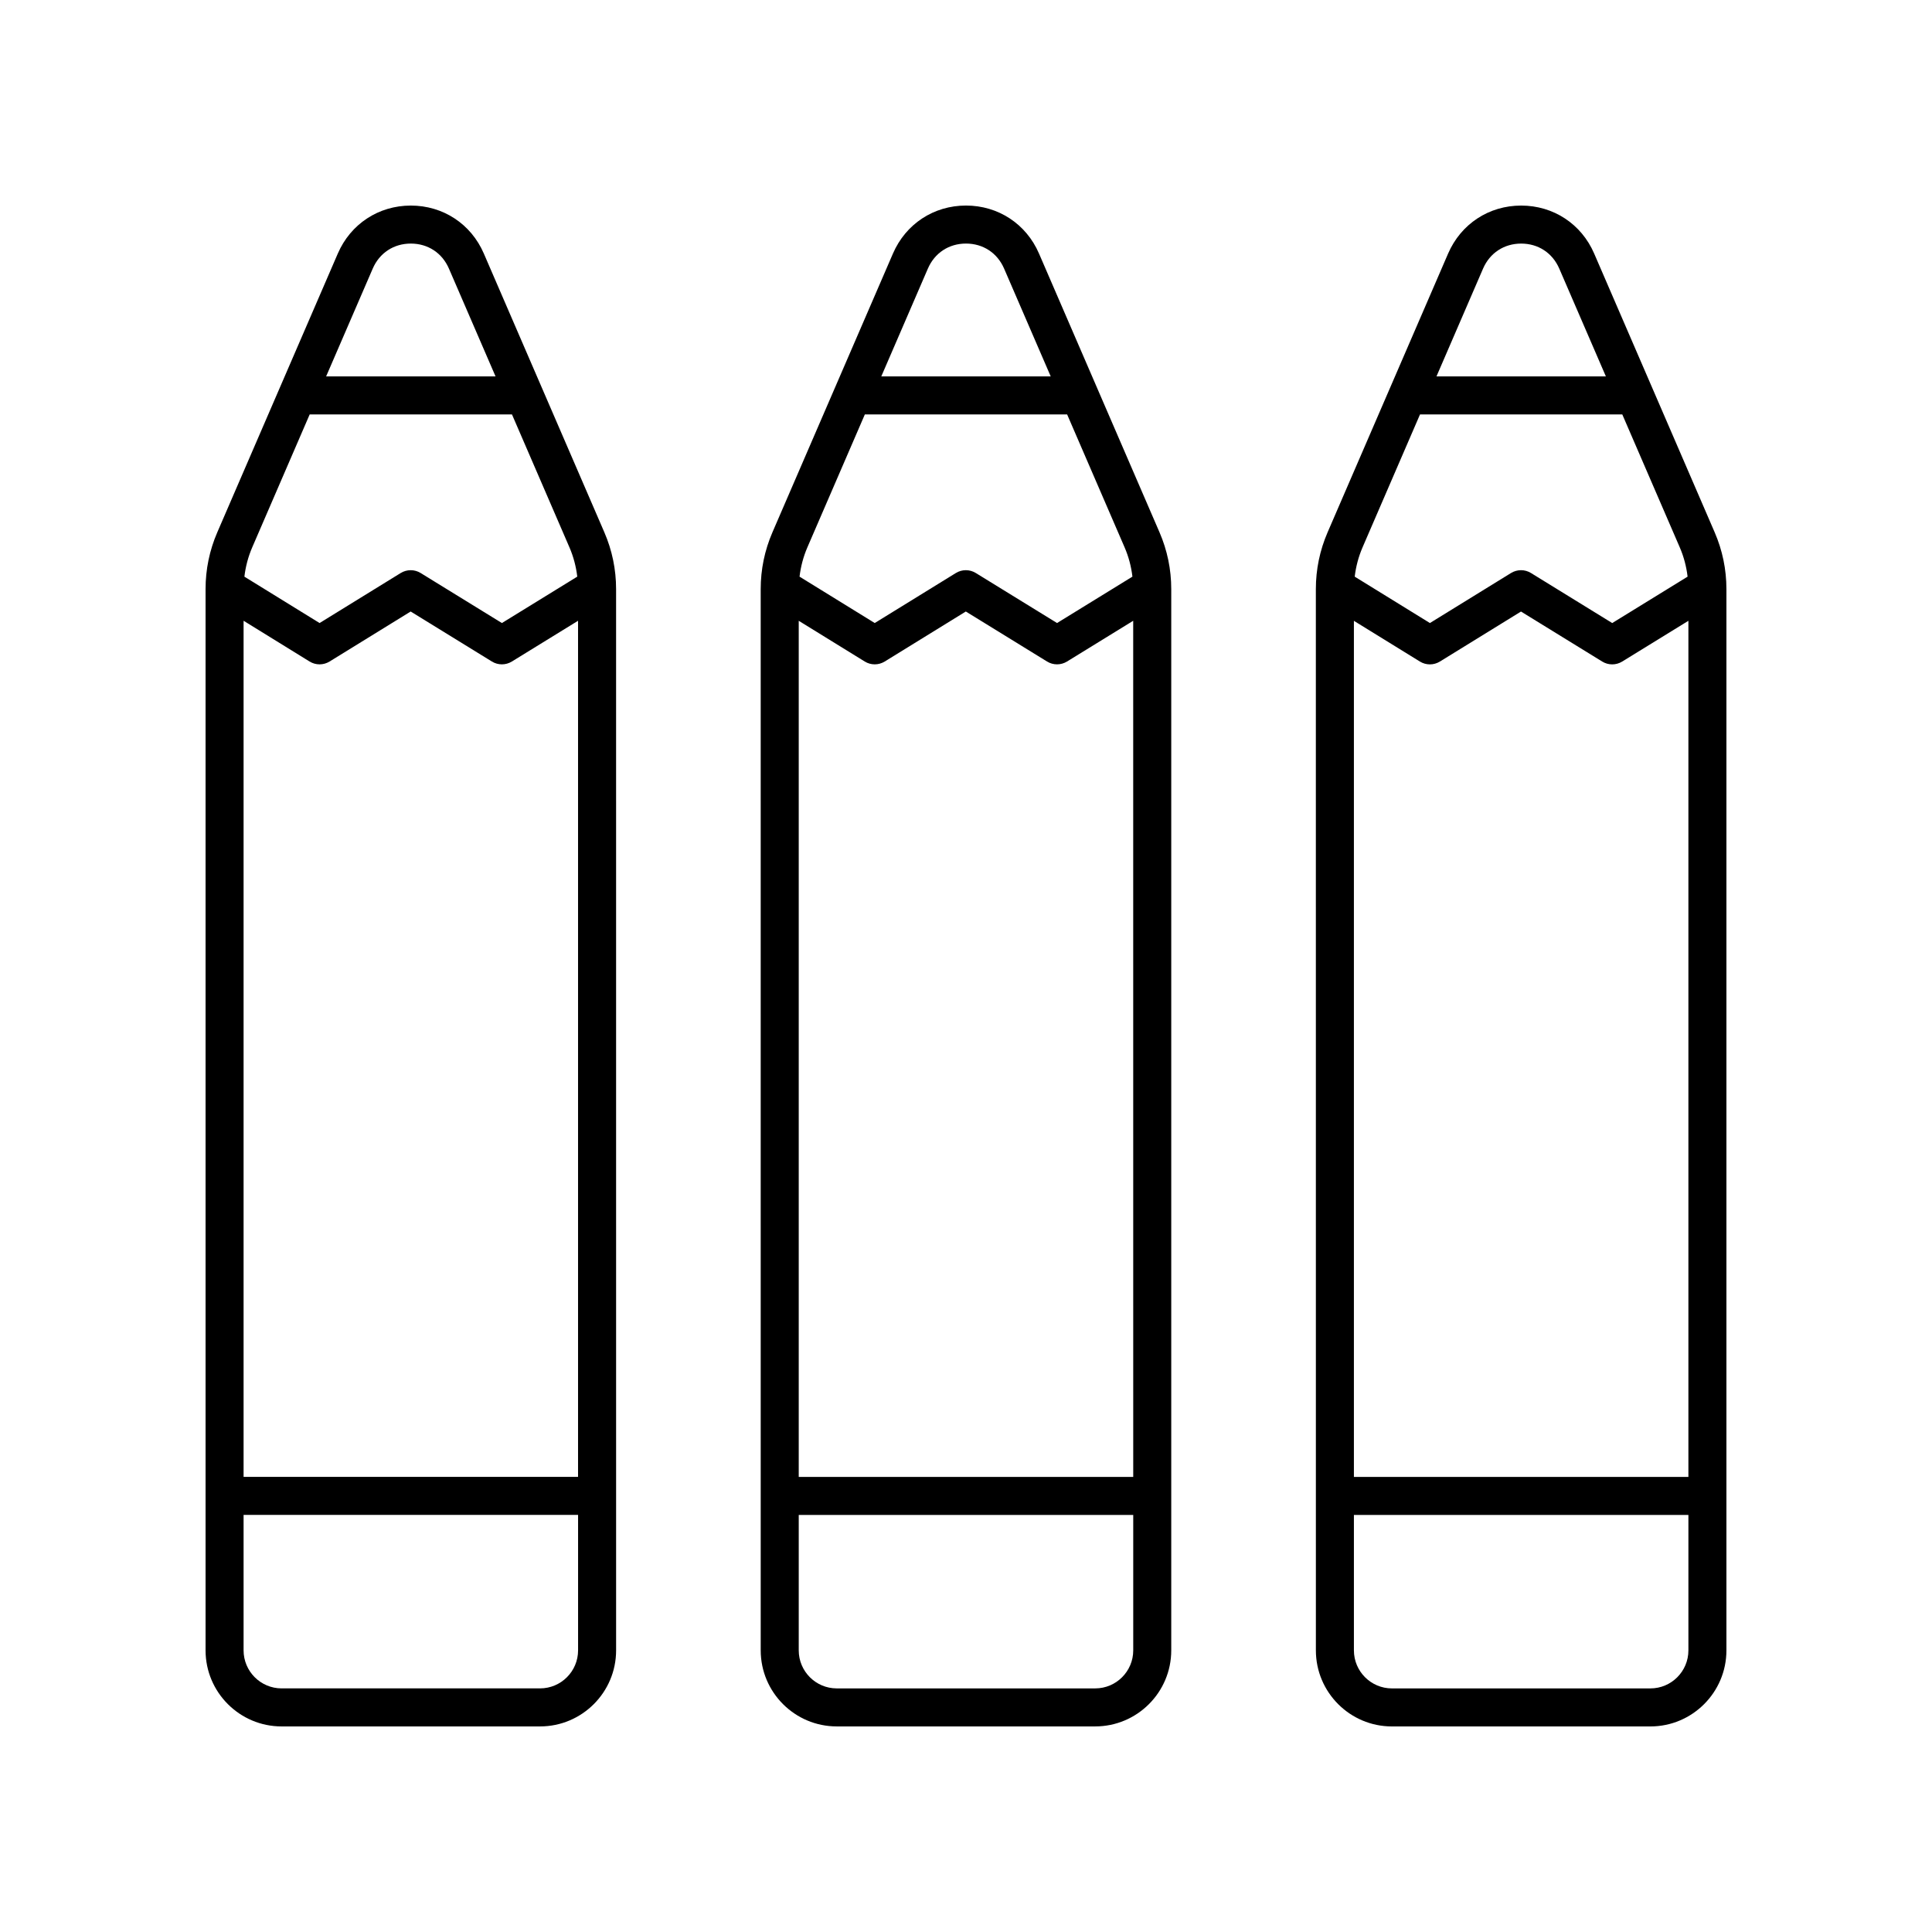
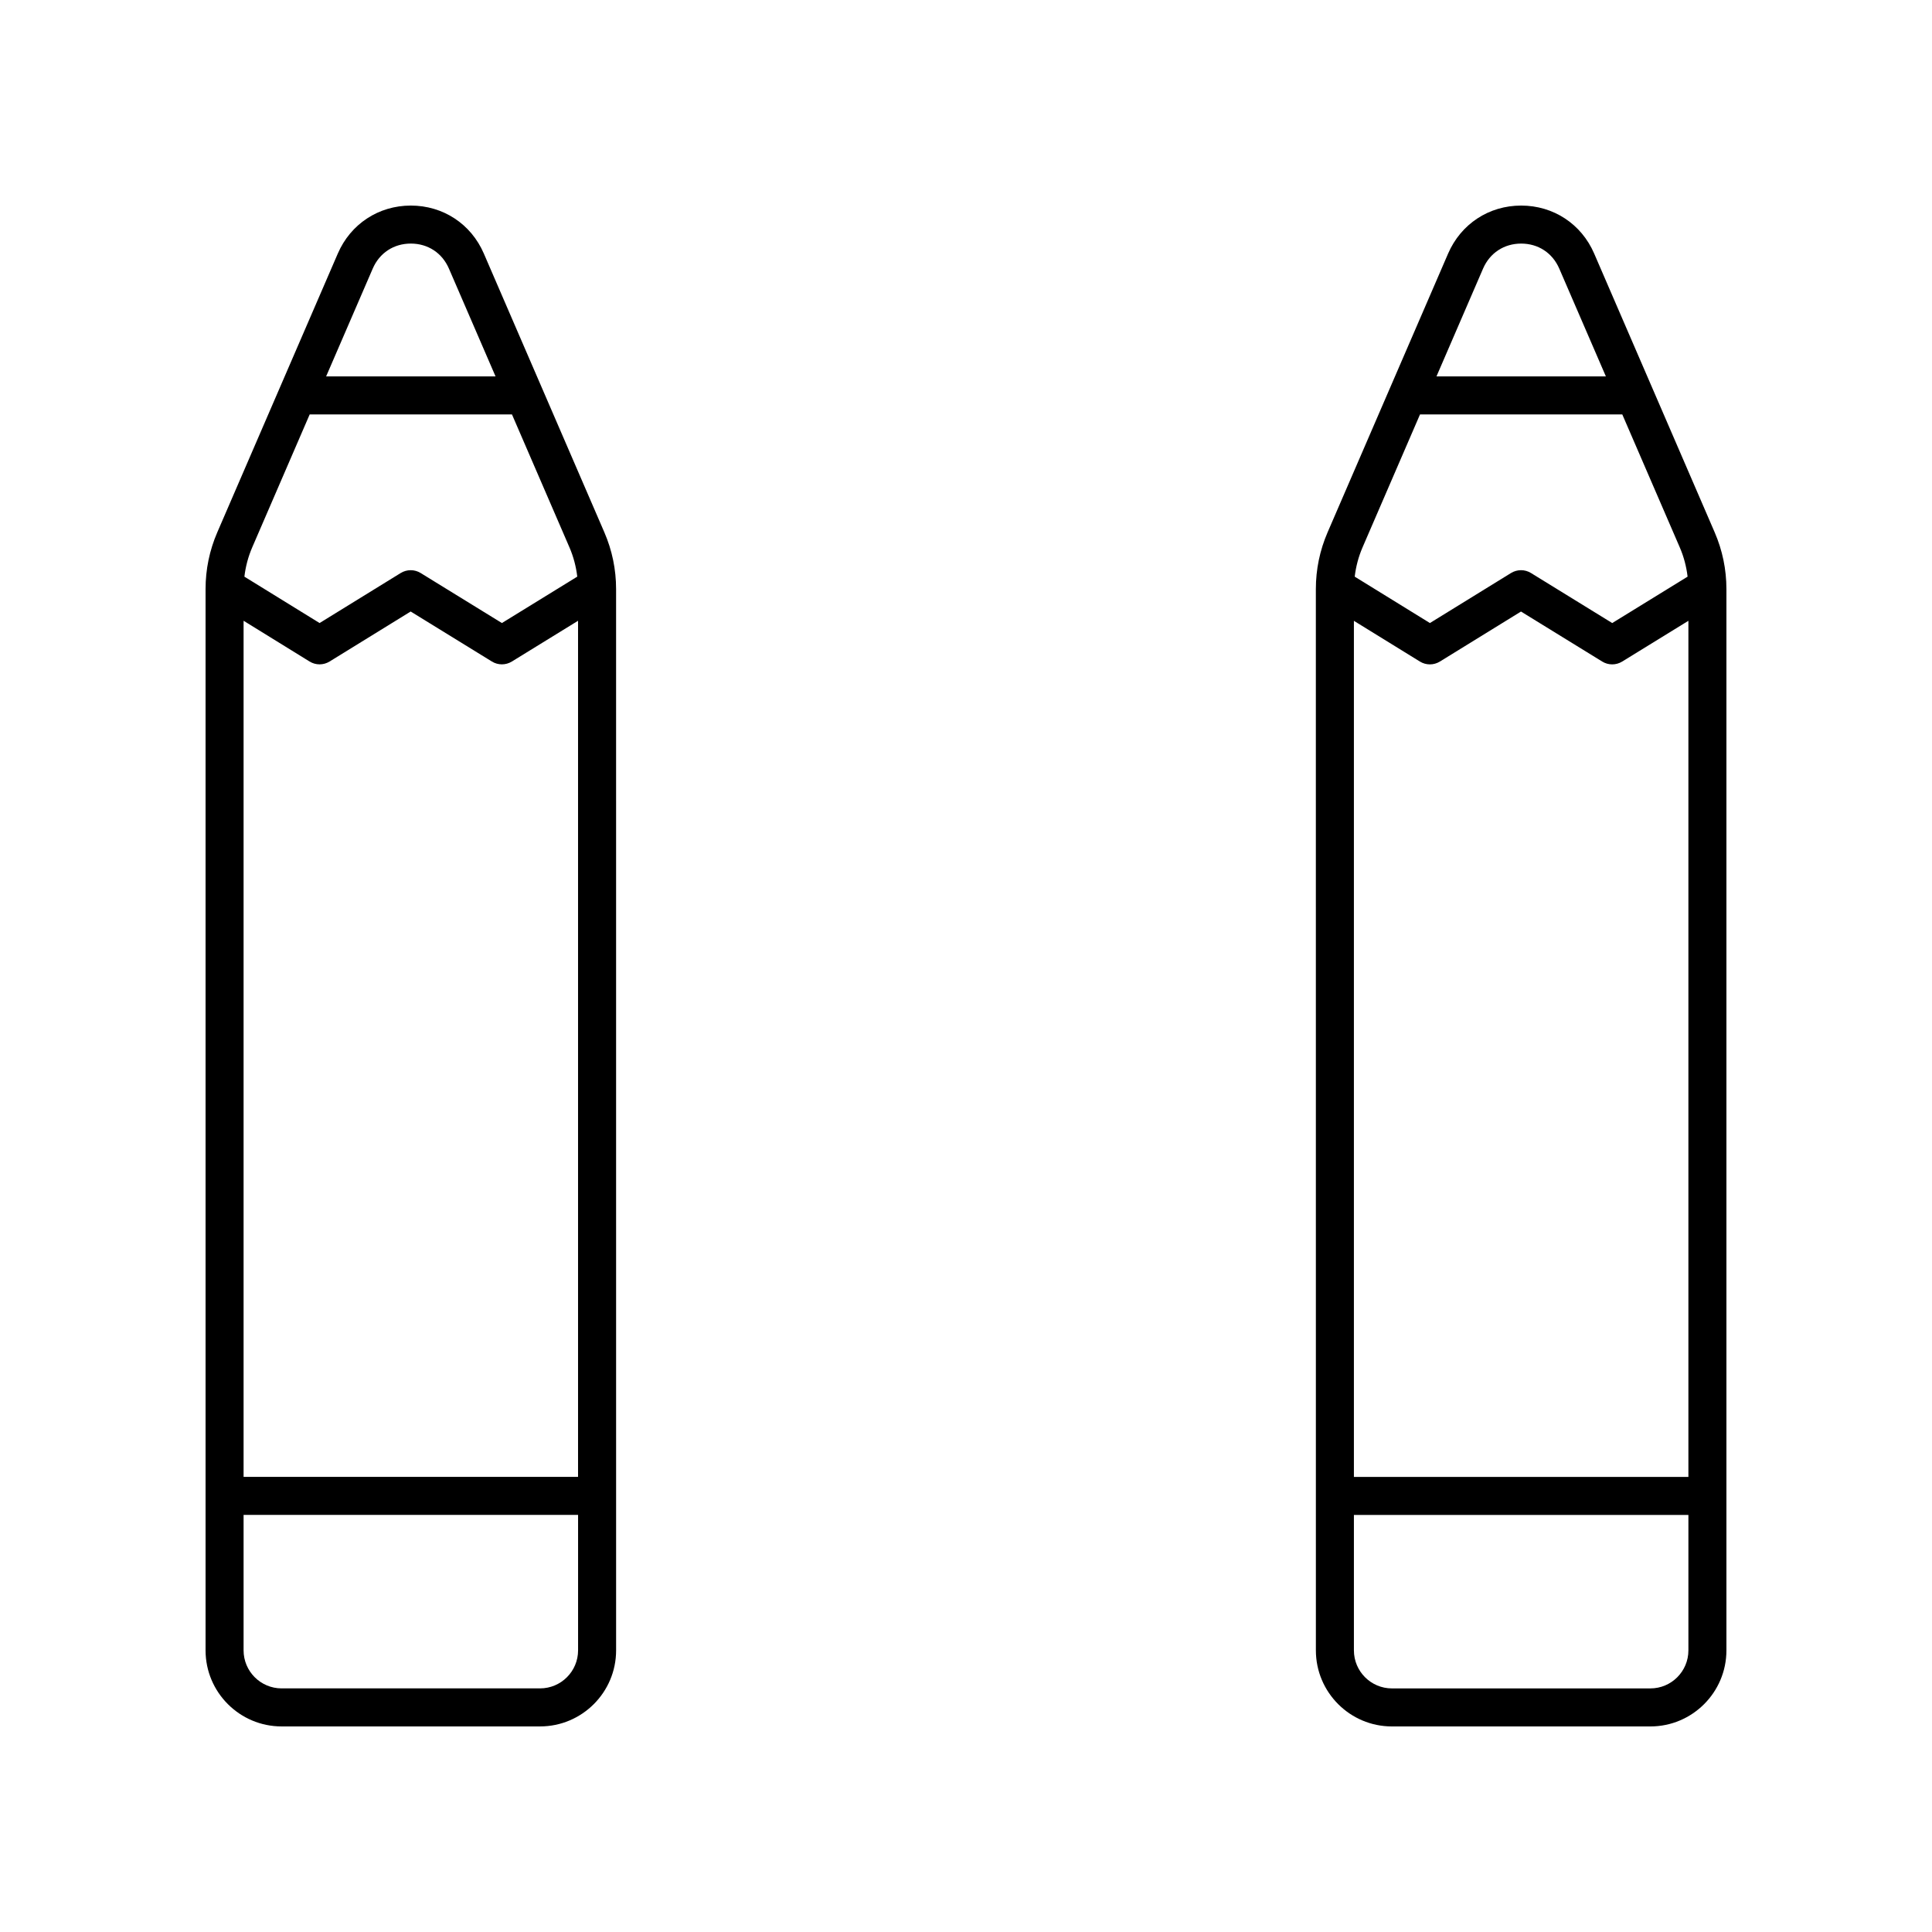
<svg xmlns="http://www.w3.org/2000/svg" fill="#000000" width="800px" height="800px" version="1.1" viewBox="144 144 512 512">
  <g>
    <path d="m581.88 246.83c0-0.004 0-0.004-0.004-0.008l-15.406-35.633c-3.387-7.84-10.801-12.711-19.348-12.711h-0.004c-8.543 0-15.957 4.875-19.352 12.715l-15.406 35.633c0 0.004 0 0.004-0.004 0.008l-16.52 38.215c-2.07 4.785-3.121 9.855-3.121 15.074l0.008 281.25c0 11.113 9.039 20.152 20.152 20.152h68.492c11.113 0 20.152-9.039 20.152-20.152v-281.25c0-5.219-1.051-10.289-3.121-15.074zm-79.082 61.695 17.496 10.793c1.617 1 3.664 1 5.289 0l21.496-13.254 21.531 13.258c0.812 0.5 1.727 0.746 2.641 0.746 0.914 0 1.832-0.25 2.641-0.746l17.551-10.805v226.88h-88.645zm34.223-93.332c1.797-4.16 5.574-6.641 10.102-6.641h0.004c4.527 0 8.301 2.481 10.098 6.641l12.348 28.559h-44.895zm-16.703 38.633h53.605l15.227 35.219c1.082 2.496 1.762 5.102 2.078 7.773l-19.973 12.297-21.535-13.262c-1.621-1-3.664-0.992-5.285 0.004l-21.496 13.254-19.926-12.293c0.316-2.672 1-5.277 2.078-7.773zm61.051 337.62h-68.492c-5.559 0-10.078-4.519-10.078-10.078v-35.895l88.645 0.004v35.895c0 5.555-4.519 10.074-10.074 10.074z" />
-     <path d="m434.75 246.82-15.406-35.633c-3.387-7.844-10.805-12.715-19.348-12.715-8.547 0-15.961 4.875-19.352 12.715l-15.406 35.633c0 0.004 0 0.004-0.004 0.008l-16.52 38.215c-2.07 4.785-3.121 9.855-3.121 15.074l0.004 281.25c0 11.113 9.039 20.152 20.152 20.152h68.492c11.113 0 20.152-9.039 20.152-20.152v-281.25c0-5.219-1.051-10.289-3.121-15.074l-16.52-38.215c-0.004 0-0.004-0.004-0.004-0.004zm-44.855-31.633c1.797-4.16 5.57-6.641 10.102-6.641 4.527 0 8.305 2.481 10.102 6.641l12.348 28.559h-44.895zm54.422 320.21h-88.645v-226.88l17.496 10.793c1.617 1 3.664 1 5.289 0l21.496-13.254 21.531 13.258c0.812 0.5 1.727 0.746 2.641 0.746 0.914 0 1.832-0.25 2.641-0.746l17.543-10.801zm-10.074 56.047h-68.492c-5.559 0-10.078-4.519-10.078-10.078v-35.895h88.645v35.898c0 5.555-4.519 10.074-10.074 10.074zm9.859-294.63-19.973 12.297-21.535-13.258c-1.621-1-3.664-0.992-5.285 0.004l-21.496 13.254-19.926-12.293c0.316-2.672 1-5.277 2.078-7.773l15.227-35.219h53.605l15.227 35.219c1.082 2.496 1.762 5.102 2.078 7.769z" />
    <path d="m218.63 601.52h68.492c11.113 0 20.152-9.039 20.152-20.152l-0.004-281.25c0-5.219-1.051-10.289-3.121-15.074l-16.52-38.215c0-0.004 0-0.004-0.004-0.008l-15.406-35.633c-3.387-7.84-10.801-12.711-19.348-12.711-8.543 0.004-15.957 4.875-19.348 12.715l-15.406 35.633c0 0.004 0 0.004-0.004 0.008l-16.52 38.215c-2.07 4.781-3.117 9.852-3.117 15.07v281.25c0 11.109 9.039 20.152 20.152 20.152zm7.418-282.21c1.617 1 3.664 1 5.289 0l21.496-13.254 21.531 13.258c0.812 0.5 1.727 0.746 2.641 0.746 0.914 0 1.832-0.25 2.641-0.746l17.543-10.801v226.88l-88.637-0.004v-226.88zm61.07 272.13h-68.488c-5.559 0-10.078-4.519-10.078-10.078v-35.895h88.645v35.898c0 5.555-4.519 10.074-10.078 10.074zm-44.344-376.25c1.793-4.16 5.57-6.641 10.098-6.641s8.305 2.481 10.102 6.641l12.348 28.559h-44.895zm-16.703 38.633h53.605l15.227 35.219c1.082 2.496 1.762 5.102 2.078 7.773l-19.973 12.297-21.535-13.258c-1.621-1-3.664-0.992-5.285 0.004l-21.496 13.254-19.926-12.293c0.316-2.672 1-5.277 2.078-7.773z" />
  </g>
</svg>